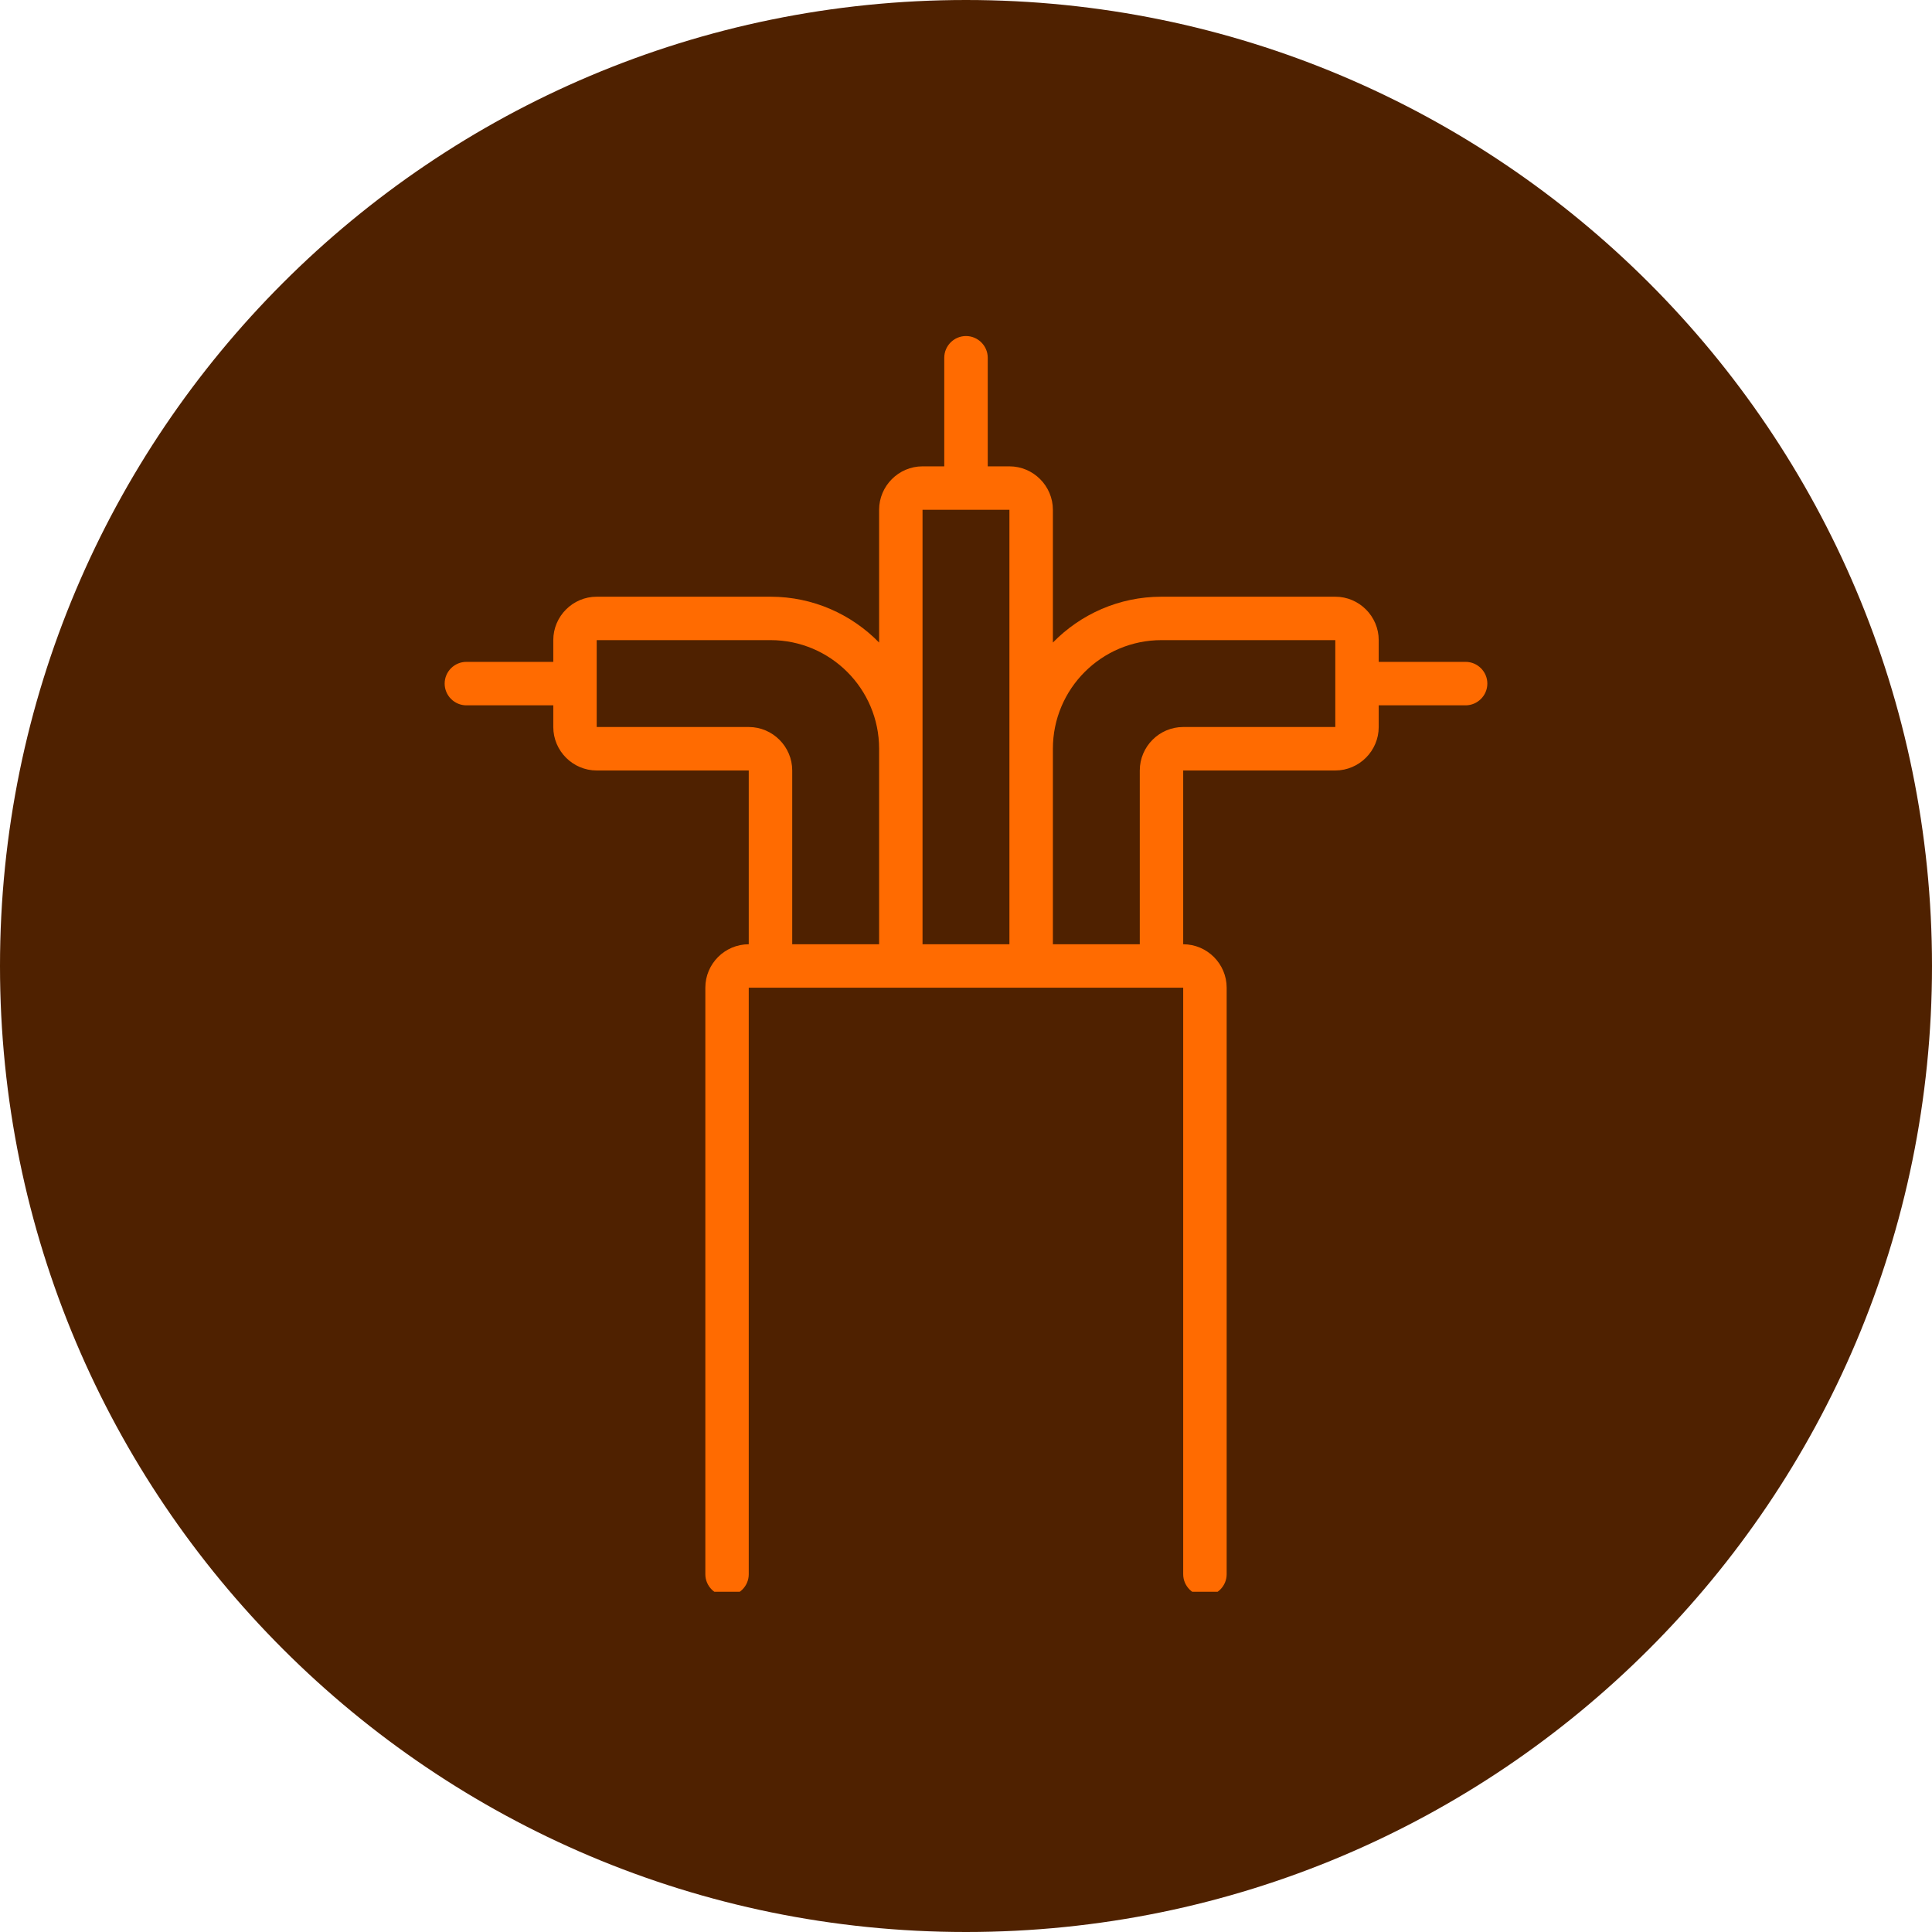
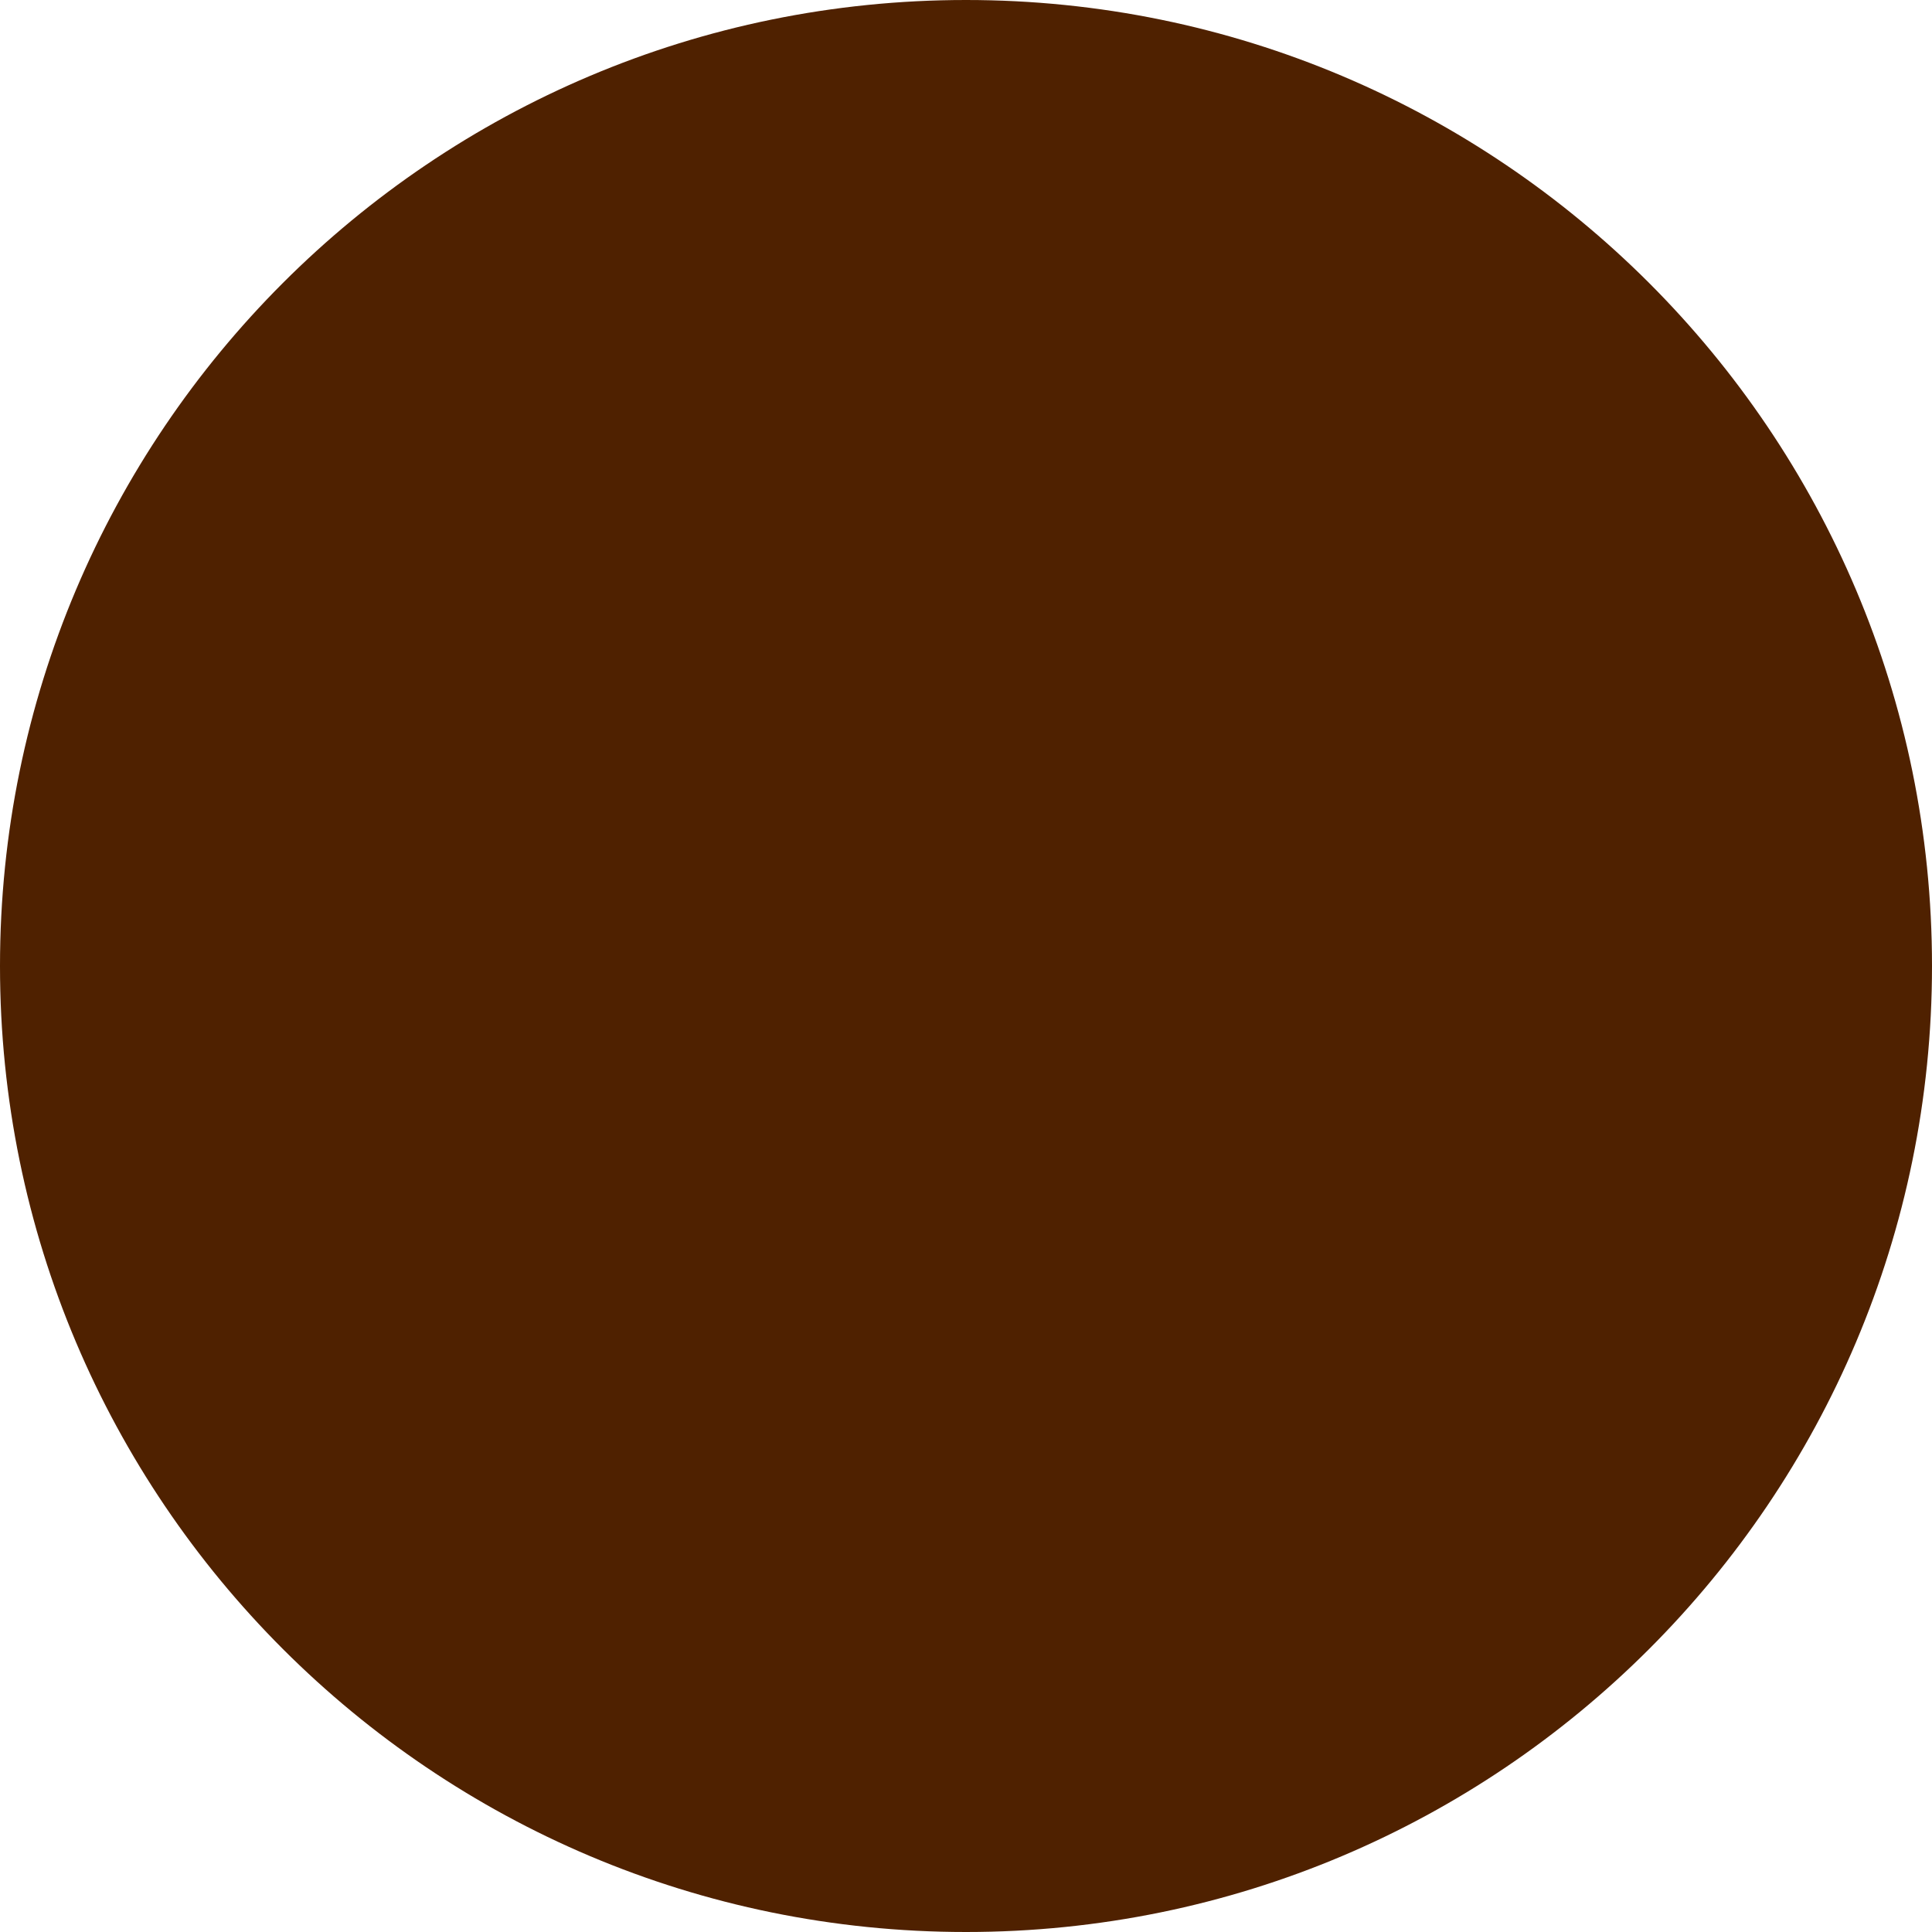
<svg xmlns="http://www.w3.org/2000/svg" width="200" viewBox="0 0 150 150" height="200" preserveAspectRatio="xMidYMid meet">
  <defs>
    <clipPath id="8046bd855a">
      <path d="M 75 0 C 33.578 0 0 33.578 0 75 C 0 116.422 33.578 150 75 150 C 116.422 150 150 116.422 150 75 C 150 33.578 116.422 0 75 0 Z M 75 0 " clip-rule="nonzero" />
    </clipPath>
    <clipPath id="a2cc3338de">
-       <path d="M 34.523 26.086 L 115.523 26.086 L 115.523 123.586 L 34.523 123.586 Z M 34.523 26.086 " clip-rule="nonzero" />
-     </clipPath>
+       </clipPath>
  </defs>
  <g clip-path="url(#8046bd855a)">
    <rect x="-15" width="180" fill="#4f2100" y="-15" height="180" fill-opacity="1" />
  </g>
  <g clip-path="url(#a2cc3338de)">
    <path fill="#ff6b01" d="M 113.789 51.387 L 107.043 51.387 L 107.043 49.699 C 107.043 47.844 105.523 46.328 103.672 46.328 L 90.18 46.328 C 86.871 46.328 83.887 47.695 81.746 49.887 L 81.746 39.582 C 81.746 37.727 80.227 36.207 78.371 36.207 L 76.688 36.207 L 76.688 27.777 C 76.688 26.848 75.926 26.09 75 26.09 C 74.07 26.09 73.312 26.848 73.312 27.777 L 73.312 36.207 L 71.625 36.207 C 69.77 36.207 68.254 37.727 68.254 39.582 L 68.254 49.887 C 66.109 47.695 63.125 46.328 59.82 46.328 L 46.328 46.328 C 44.473 46.328 42.957 47.844 42.957 49.699 L 42.957 51.387 L 36.211 51.387 C 35.281 51.387 34.523 52.145 34.523 53.074 C 34.523 54 35.281 54.762 36.211 54.762 L 42.957 54.762 L 42.957 56.445 C 42.957 58.301 44.473 59.82 46.328 59.82 L 58.133 59.82 L 58.133 73.312 C 56.277 73.312 54.762 74.828 54.762 76.684 L 54.762 122.223 C 54.762 123.148 55.52 123.906 56.449 123.906 C 57.375 123.906 58.133 123.148 58.133 122.223 L 58.133 76.684 L 91.863 76.684 L 91.863 122.223 C 91.863 123.148 92.625 123.906 93.551 123.906 C 94.477 123.906 95.238 123.148 95.238 122.223 L 95.238 76.684 C 95.238 74.828 93.719 73.312 91.863 73.312 L 91.863 59.82 L 103.672 59.82 C 105.523 59.82 107.043 58.301 107.043 56.445 L 107.043 54.762 L 113.789 54.762 C 114.715 54.762 115.477 54 115.477 53.074 C 115.477 52.145 114.715 51.387 113.789 51.387 Z M 71.625 39.582 L 78.371 39.582 L 78.371 73.312 L 71.625 73.312 Z M 58.133 56.445 L 46.328 56.445 L 46.328 49.699 L 59.82 49.699 C 64.477 49.699 68.254 53.48 68.254 58.133 L 68.254 73.312 L 61.508 73.312 L 61.508 59.82 C 61.508 57.965 59.988 56.445 58.133 56.445 Z M 103.672 56.445 L 91.863 56.445 C 90.008 56.445 88.492 57.965 88.492 59.82 L 88.492 73.312 L 81.746 73.312 L 81.746 58.133 C 81.746 53.48 85.523 49.699 90.18 49.699 L 103.672 49.699 Z M 103.672 56.445 " fill-opacity="1" fill-rule="nonzero" />
  </g>
</svg>